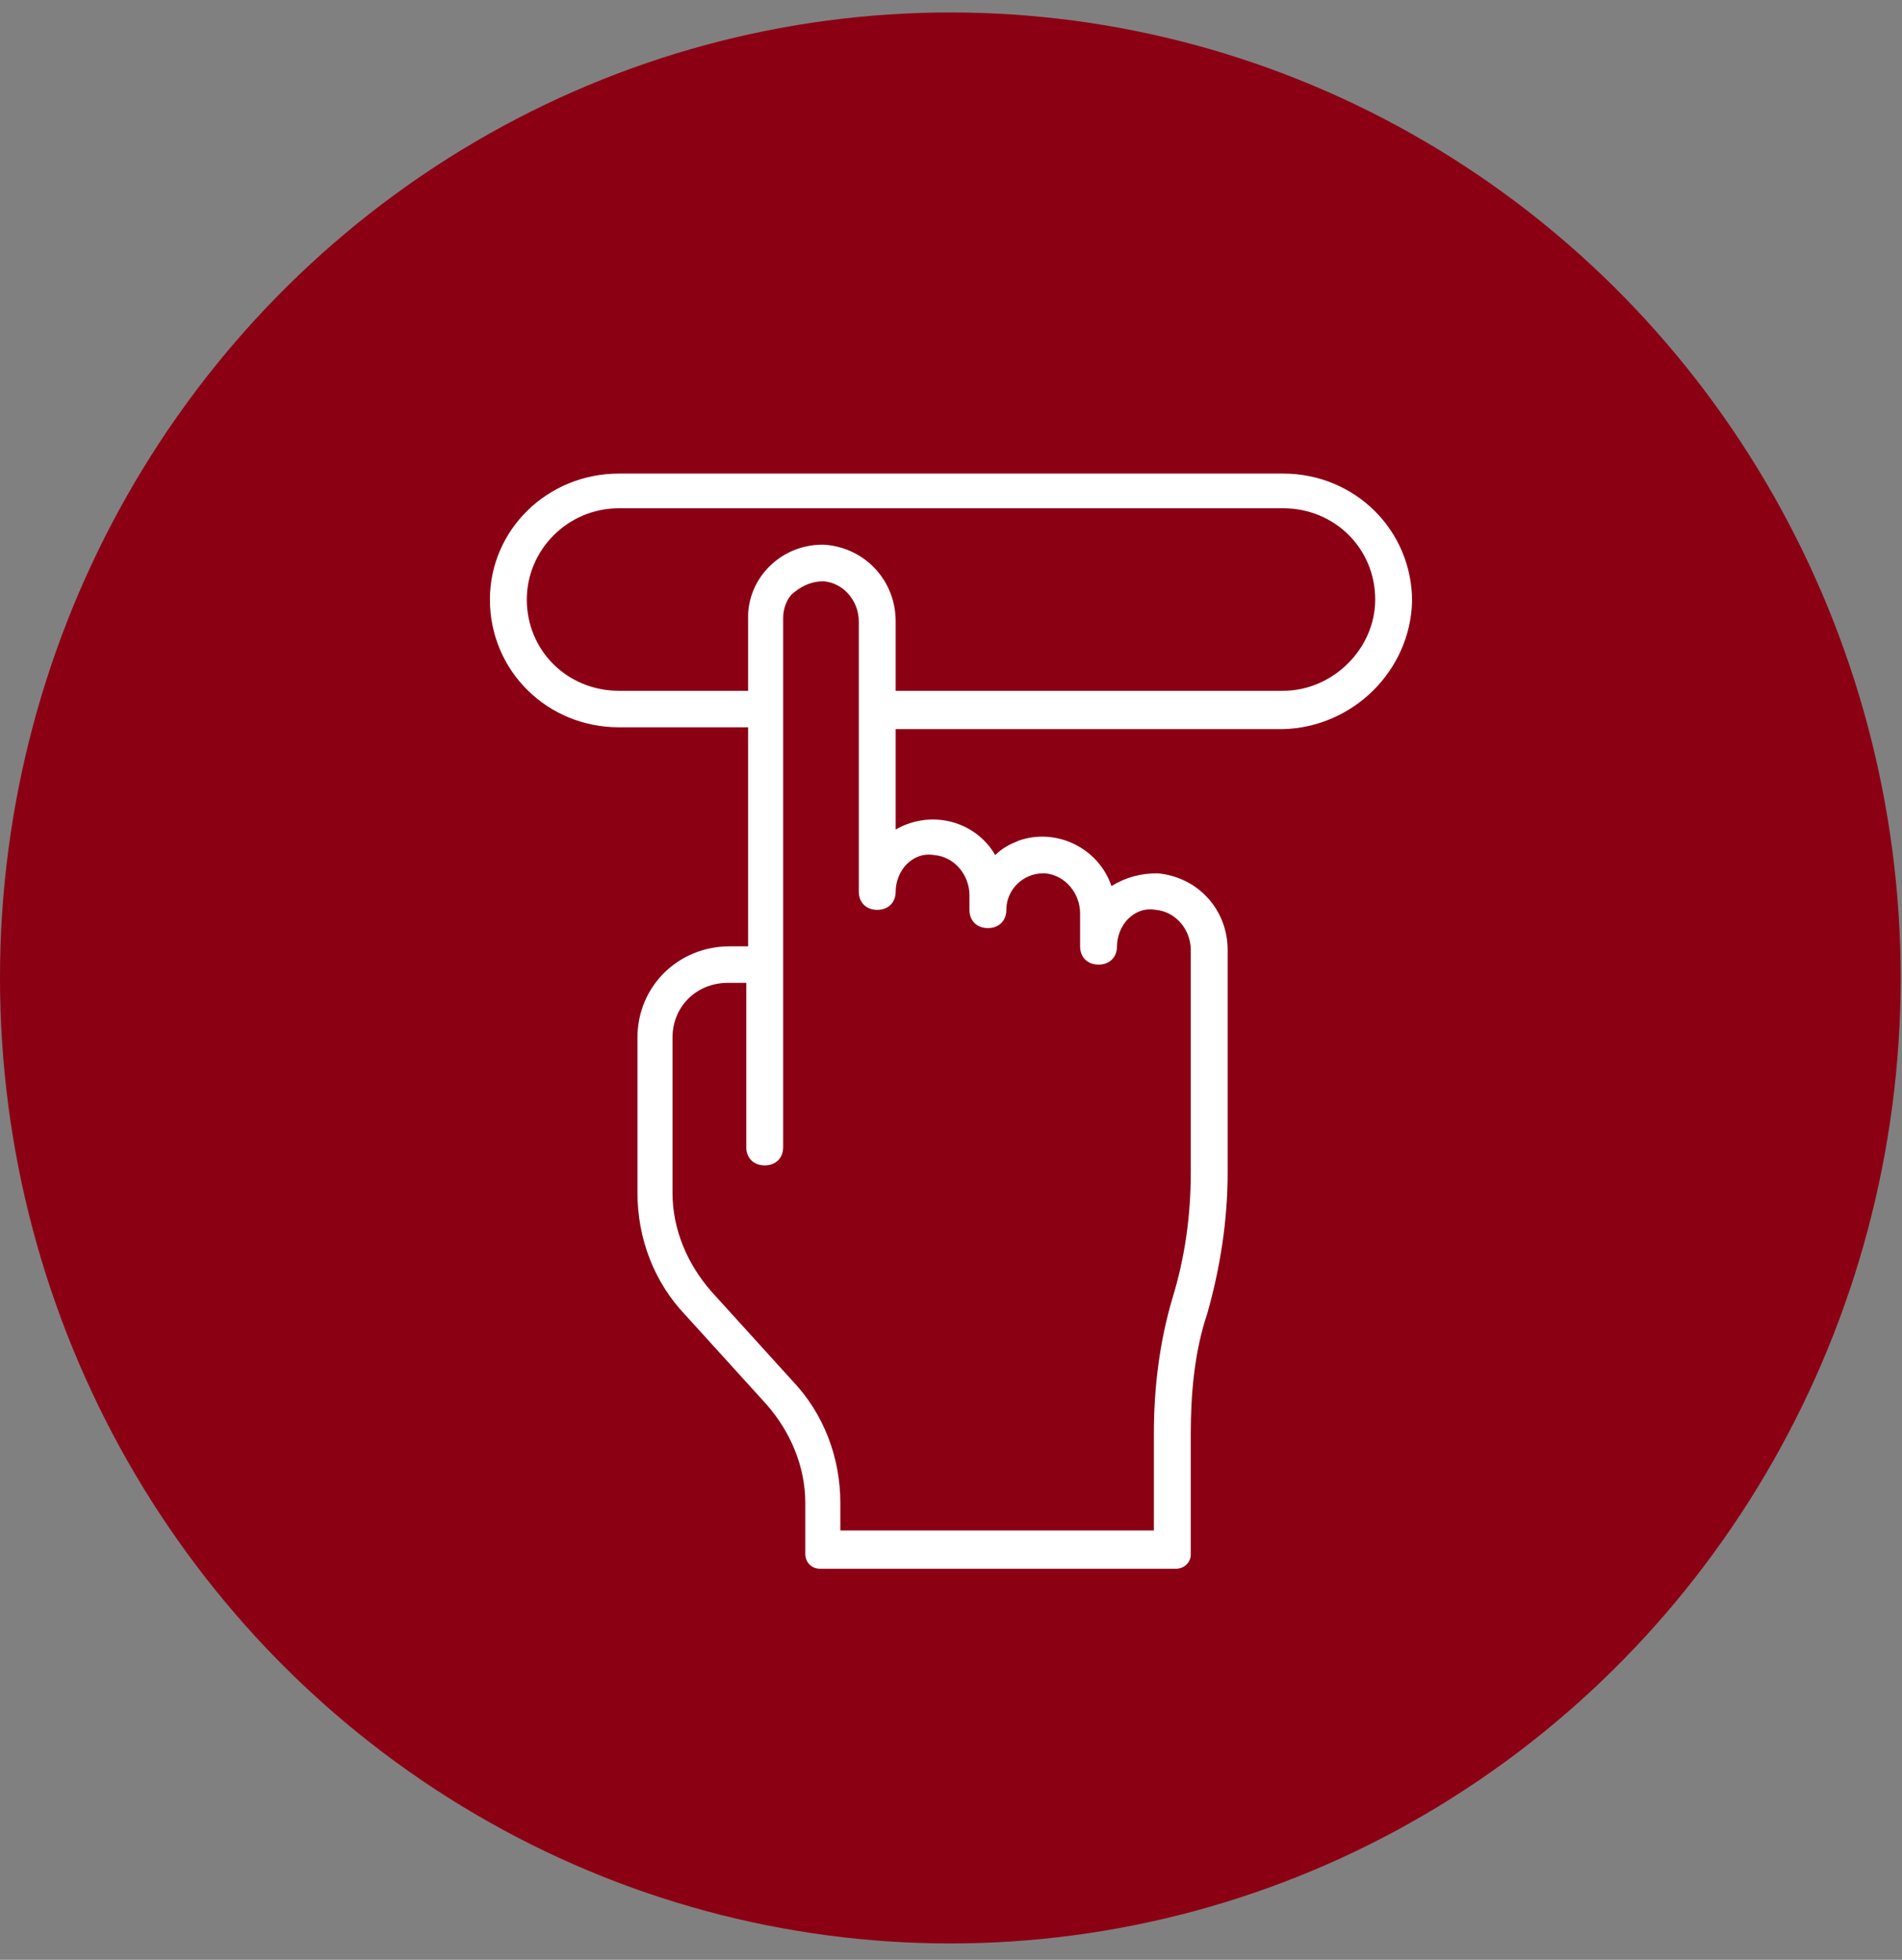
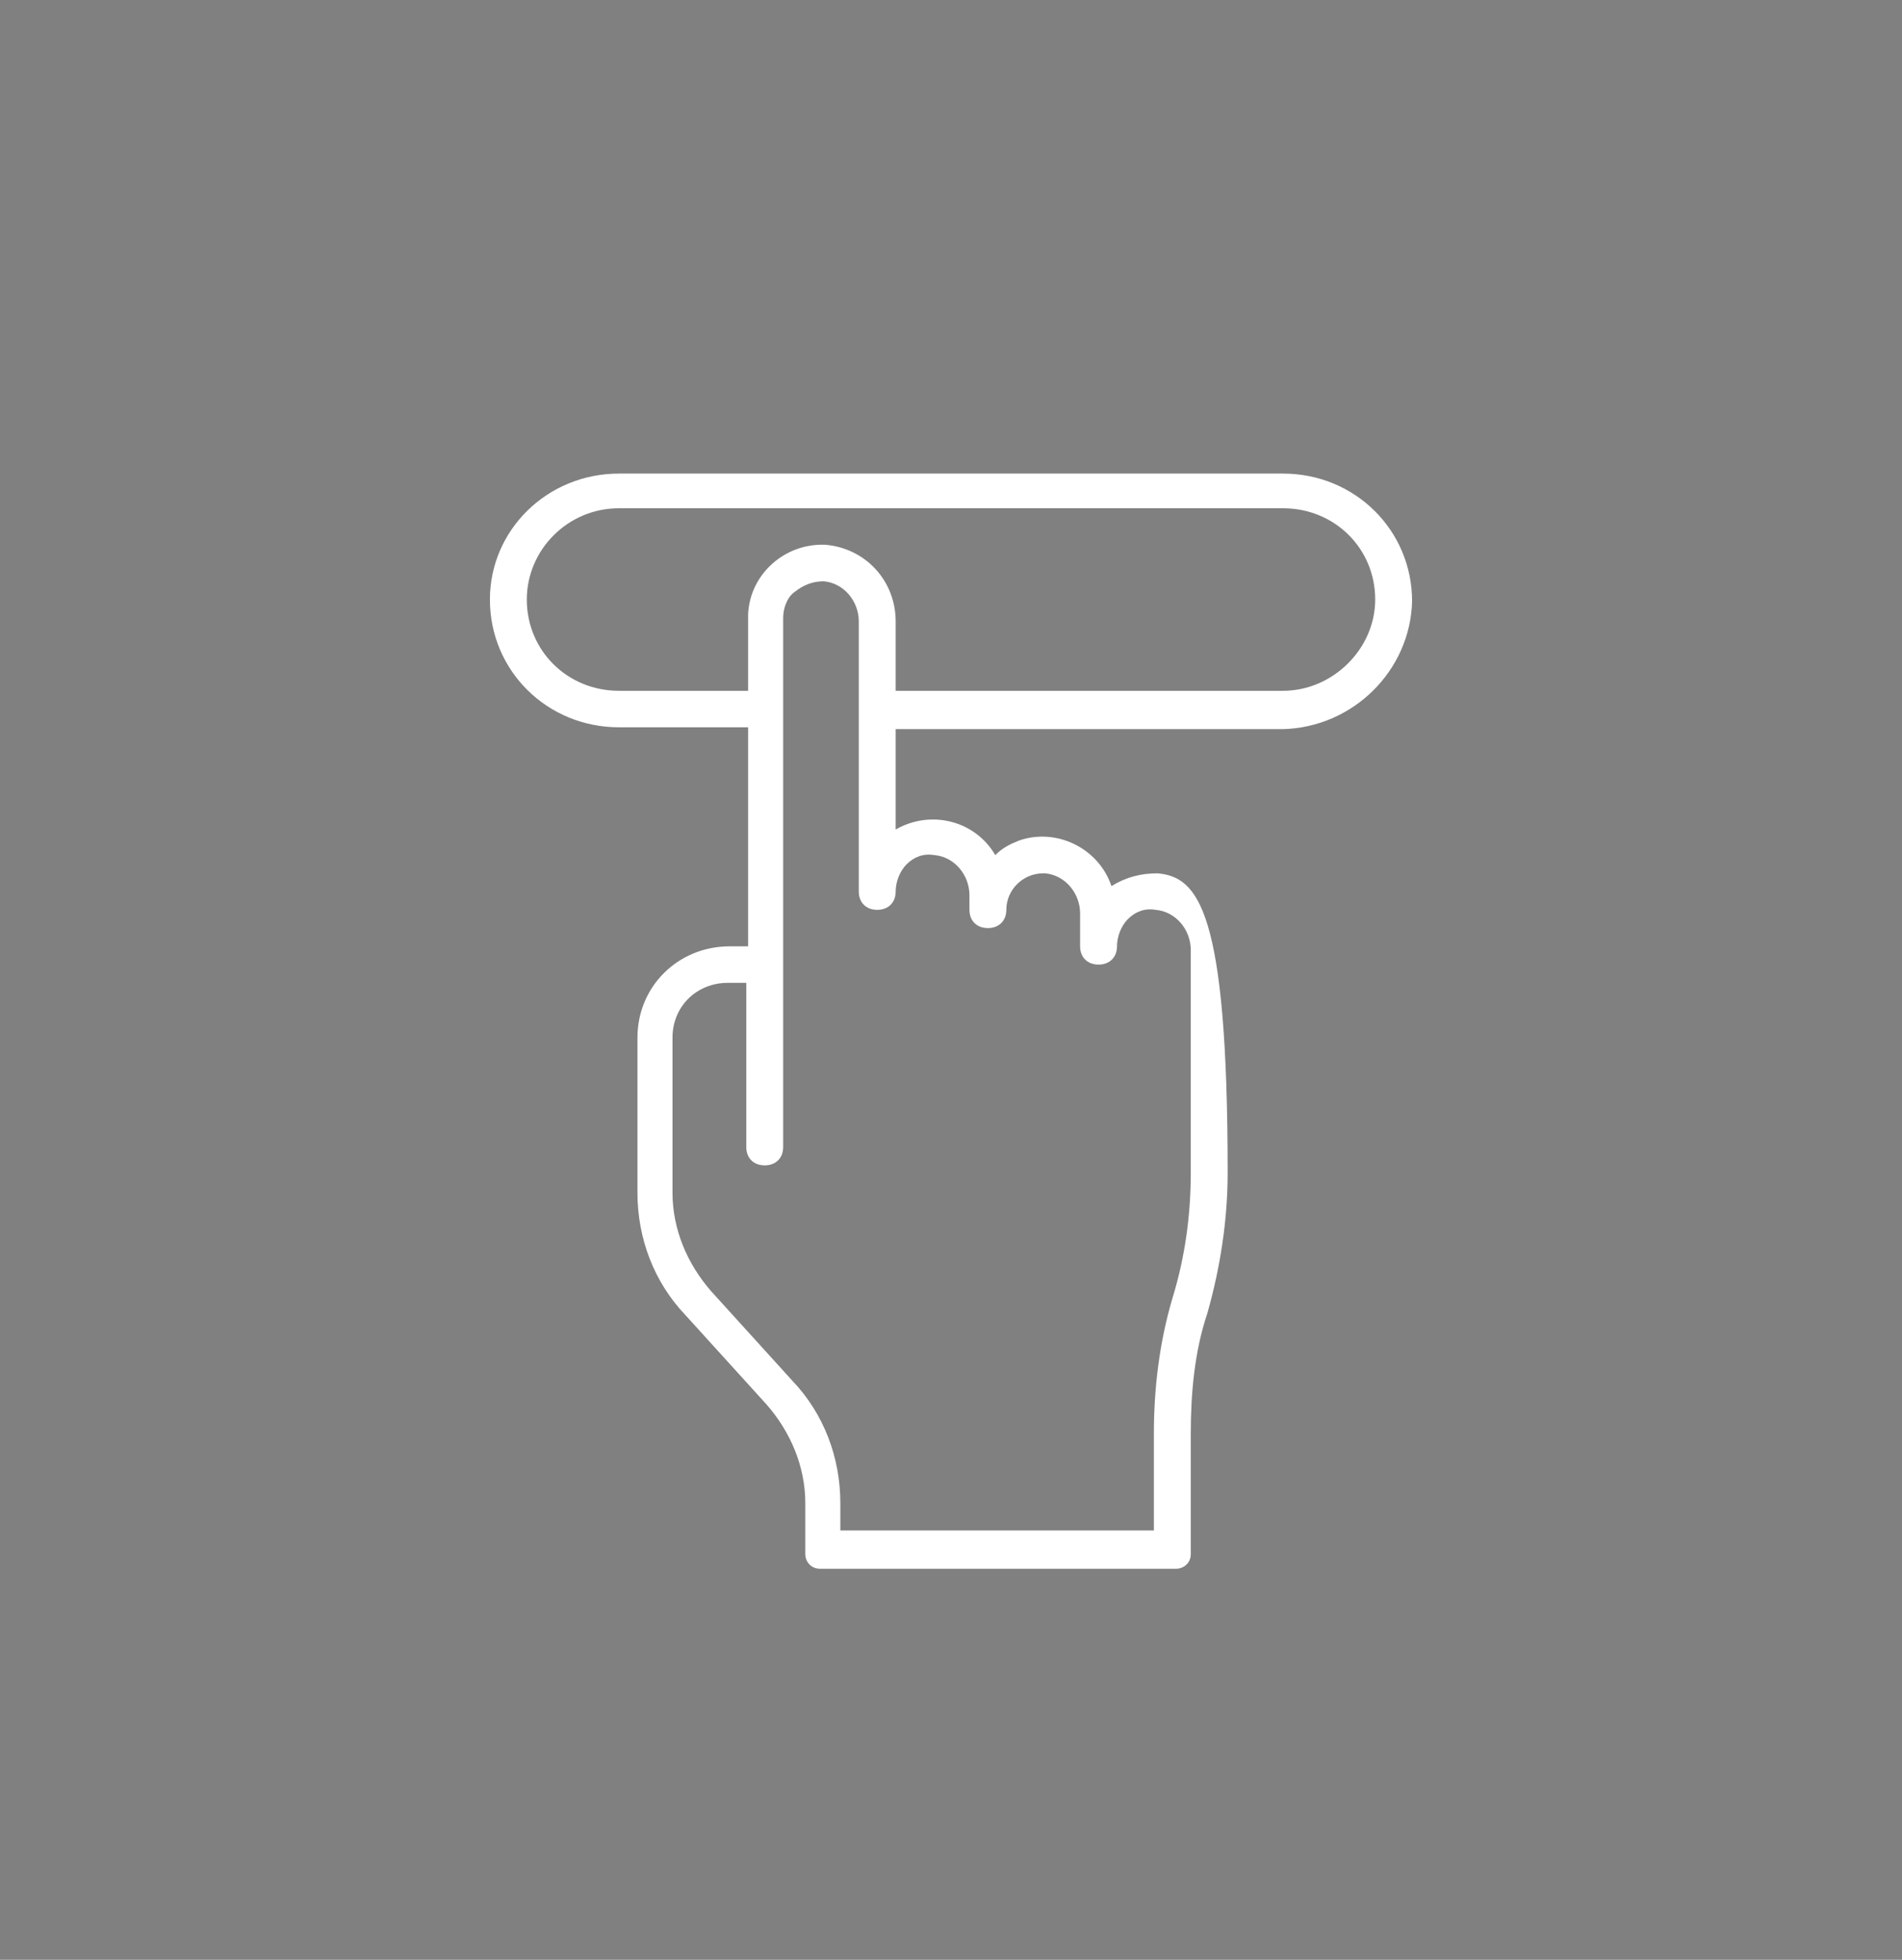
<svg xmlns="http://www.w3.org/2000/svg" width="66px" height="68px" viewBox="0 0 66 68" version="1.1">
  <rect x="0" y="0" width="66" height="68" fill="#808080" stroke="none" />
  <title>Group 2@2x</title>
  <g id="Mobile" stroke="none" stroke-width="1" fill="none" fill-rule="evenodd">
    <g id="Mob---Landing-page" transform="translate(-28, -764)">
      <g id="Group-2" transform="translate(28, 764.432)">
-         <ellipse id="Oval" fill="#8C0014" cx="32.977" cy="33.5" rx="32.977" ry="33.5" />
        <g id="Step-by-step-Icons_Entry" transform="translate(17, 16)" fill="#FFFFFF" fill-rule="nonzero">
-           <path d="M0,4.37 C0,6.84 1.984,8.803 4.48,8.803 L8.96,8.803 L8.96,16.403 L8.32,16.403 C6.528,16.403 5.12,17.797 5.12,19.57 L5.12,24.953 C5.12,26.537 5.696,28.057 6.784,29.197 L9.6,32.3 C10.432,33.25 10.944,34.453 10.944,35.72 L10.944,37.493 C10.944,37.747 11.136,38 11.456,38 L12.8,38 L22.4,38 L23.808,38 C24.064,38 24.32,37.81 24.32,37.493 L24.32,33.313 C24.32,31.92 24.448,30.463 24.896,29.133 C25.344,27.55 25.6,25.903 25.6,24.257 L25.6,16.53 C25.6,15.137 24.576,13.997 23.168,13.87 C22.592,13.87 22.08,13.997 21.568,14.313 C21.12,12.983 19.648,12.287 18.368,12.73 C18.048,12.857 17.792,12.983 17.536,13.237 C16.832,12.033 15.296,11.653 14.08,12.35 C14.08,12.35 14.08,12.35 14.08,12.35 L14.08,8.867 L27.52,8.867 C29.952,8.803 31.936,6.84 32,4.433 C32,1.963 30.016,0 27.52,0 L4.48,0 C1.984,0 0,1.963 0,4.37 Z M14.464,13.553 C14.72,13.3 15.04,13.173 15.424,13.237 C16.128,13.3 16.64,13.933 16.64,14.63 L16.64,15.137 C16.64,15.517 16.896,15.77 17.28,15.77 C17.664,15.77 17.92,15.517 17.92,15.137 C17.92,14.44 18.496,13.87 19.2,13.87 C19.2,13.87 19.264,13.87 19.264,13.87 C19.968,13.933 20.48,14.567 20.48,15.263 L20.48,16.403 C20.48,16.783 20.736,17.037 21.12,17.037 C21.504,17.037 21.76,16.783 21.76,16.403 C21.76,16.087 21.888,15.707 22.144,15.453 C22.4,15.2 22.72,15.073 23.104,15.137 C23.808,15.2 24.32,15.833 24.32,16.53 L24.32,24.257 C24.32,25.713 24.128,27.17 23.68,28.627 C23.232,30.147 23.04,31.73 23.04,33.313 L23.04,36.67 C23.04,36.67 22.784,36.67 22.4,36.67 L12.8,36.67 C12.416,36.67 12.16,36.67 12.16,36.67 L12.16,35.72 C12.16,34.137 11.584,32.617 10.496,31.477 L7.68,28.373 C6.848,27.423 6.336,26.22 6.336,24.953 L6.336,19.57 C6.336,18.493 7.168,17.67 8.256,17.67 L8.896,17.67 L8.896,23.37 C8.896,23.75 9.152,24.003 9.536,24.003 C9.92,24.003 10.176,23.75 10.176,23.37 L10.176,5.003 C10.176,4.687 10.304,4.307 10.56,4.117 C10.88,3.863 11.2,3.737 11.584,3.737 C12.288,3.8 12.8,4.433 12.8,5.13 L12.8,14.503 C12.8,14.883 13.056,15.137 13.44,15.137 C13.824,15.137 14.08,14.883 14.08,14.503 C14.08,14.187 14.208,13.807 14.464,13.553 Z M4.48,1.203 L27.52,1.203 C29.312,1.203 30.72,2.597 30.72,4.37 C30.72,6.08 29.248,7.537 27.52,7.537 L14.08,7.537 L14.08,5.13 C14.08,3.737 13.056,2.597 11.648,2.47 C10.24,2.407 9.024,3.483 8.96,4.877 C8.96,4.94 8.96,4.94 8.96,5.003 L8.96,7.537 L4.48,7.537 C2.688,7.537 1.28,6.143 1.28,4.37 C1.28,2.66 2.688,1.203 4.48,1.203 Z" id="Shape" />
+           <path d="M0,4.37 C0,6.84 1.984,8.803 4.48,8.803 L8.96,8.803 L8.96,16.403 L8.32,16.403 C6.528,16.403 5.12,17.797 5.12,19.57 L5.12,24.953 C5.12,26.537 5.696,28.057 6.784,29.197 L9.6,32.3 C10.432,33.25 10.944,34.453 10.944,35.72 L10.944,37.493 C10.944,37.747 11.136,38 11.456,38 L12.8,38 L22.4,38 L23.808,38 C24.064,38 24.32,37.81 24.32,37.493 L24.32,33.313 C24.32,31.92 24.448,30.463 24.896,29.133 C25.344,27.55 25.6,25.903 25.6,24.257 C25.6,15.137 24.576,13.997 23.168,13.87 C22.592,13.87 22.08,13.997 21.568,14.313 C21.12,12.983 19.648,12.287 18.368,12.73 C18.048,12.857 17.792,12.983 17.536,13.237 C16.832,12.033 15.296,11.653 14.08,12.35 C14.08,12.35 14.08,12.35 14.08,12.35 L14.08,8.867 L27.52,8.867 C29.952,8.803 31.936,6.84 32,4.433 C32,1.963 30.016,0 27.52,0 L4.48,0 C1.984,0 0,1.963 0,4.37 Z M14.464,13.553 C14.72,13.3 15.04,13.173 15.424,13.237 C16.128,13.3 16.64,13.933 16.64,14.63 L16.64,15.137 C16.64,15.517 16.896,15.77 17.28,15.77 C17.664,15.77 17.92,15.517 17.92,15.137 C17.92,14.44 18.496,13.87 19.2,13.87 C19.2,13.87 19.264,13.87 19.264,13.87 C19.968,13.933 20.48,14.567 20.48,15.263 L20.48,16.403 C20.48,16.783 20.736,17.037 21.12,17.037 C21.504,17.037 21.76,16.783 21.76,16.403 C21.76,16.087 21.888,15.707 22.144,15.453 C22.4,15.2 22.72,15.073 23.104,15.137 C23.808,15.2 24.32,15.833 24.32,16.53 L24.32,24.257 C24.32,25.713 24.128,27.17 23.68,28.627 C23.232,30.147 23.04,31.73 23.04,33.313 L23.04,36.67 C23.04,36.67 22.784,36.67 22.4,36.67 L12.8,36.67 C12.416,36.67 12.16,36.67 12.16,36.67 L12.16,35.72 C12.16,34.137 11.584,32.617 10.496,31.477 L7.68,28.373 C6.848,27.423 6.336,26.22 6.336,24.953 L6.336,19.57 C6.336,18.493 7.168,17.67 8.256,17.67 L8.896,17.67 L8.896,23.37 C8.896,23.75 9.152,24.003 9.536,24.003 C9.92,24.003 10.176,23.75 10.176,23.37 L10.176,5.003 C10.176,4.687 10.304,4.307 10.56,4.117 C10.88,3.863 11.2,3.737 11.584,3.737 C12.288,3.8 12.8,4.433 12.8,5.13 L12.8,14.503 C12.8,14.883 13.056,15.137 13.44,15.137 C13.824,15.137 14.08,14.883 14.08,14.503 C14.08,14.187 14.208,13.807 14.464,13.553 Z M4.48,1.203 L27.52,1.203 C29.312,1.203 30.72,2.597 30.72,4.37 C30.72,6.08 29.248,7.537 27.52,7.537 L14.08,7.537 L14.08,5.13 C14.08,3.737 13.056,2.597 11.648,2.47 C10.24,2.407 9.024,3.483 8.96,4.877 C8.96,4.94 8.96,4.94 8.96,5.003 L8.96,7.537 L4.48,7.537 C2.688,7.537 1.28,6.143 1.28,4.37 C1.28,2.66 2.688,1.203 4.48,1.203 Z" id="Shape" />
        </g>
      </g>
    </g>
  </g>
</svg>